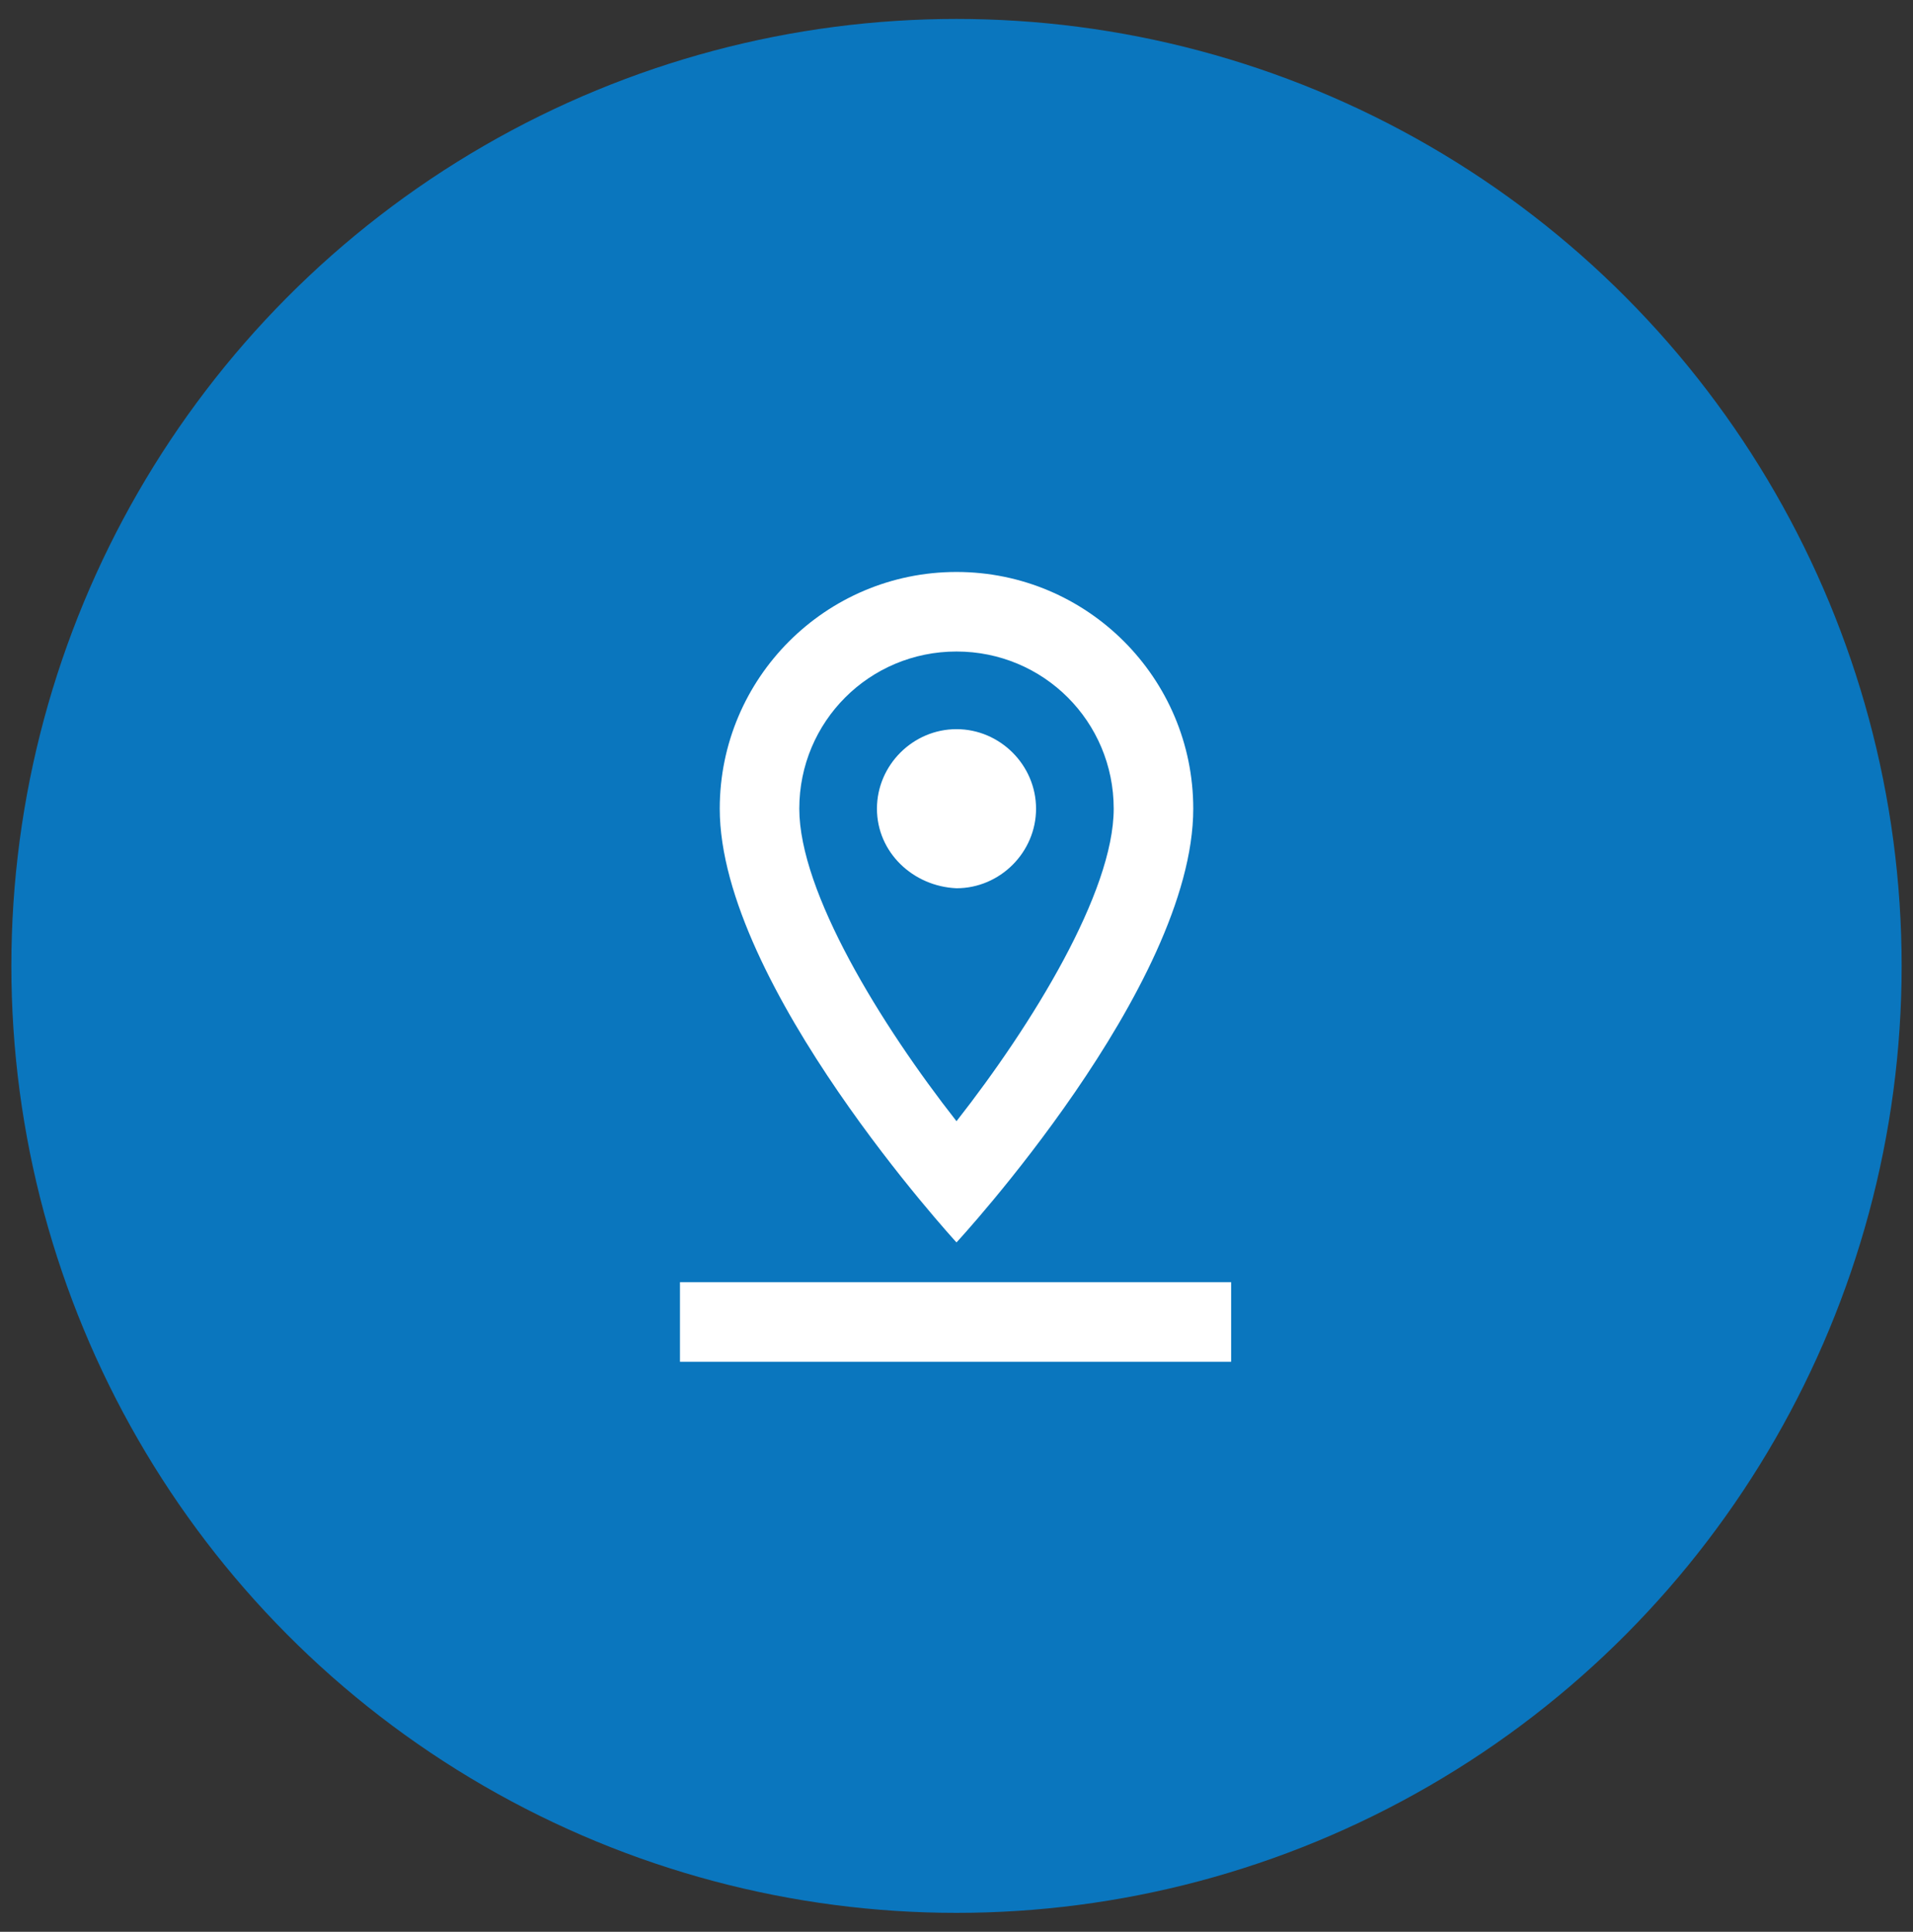
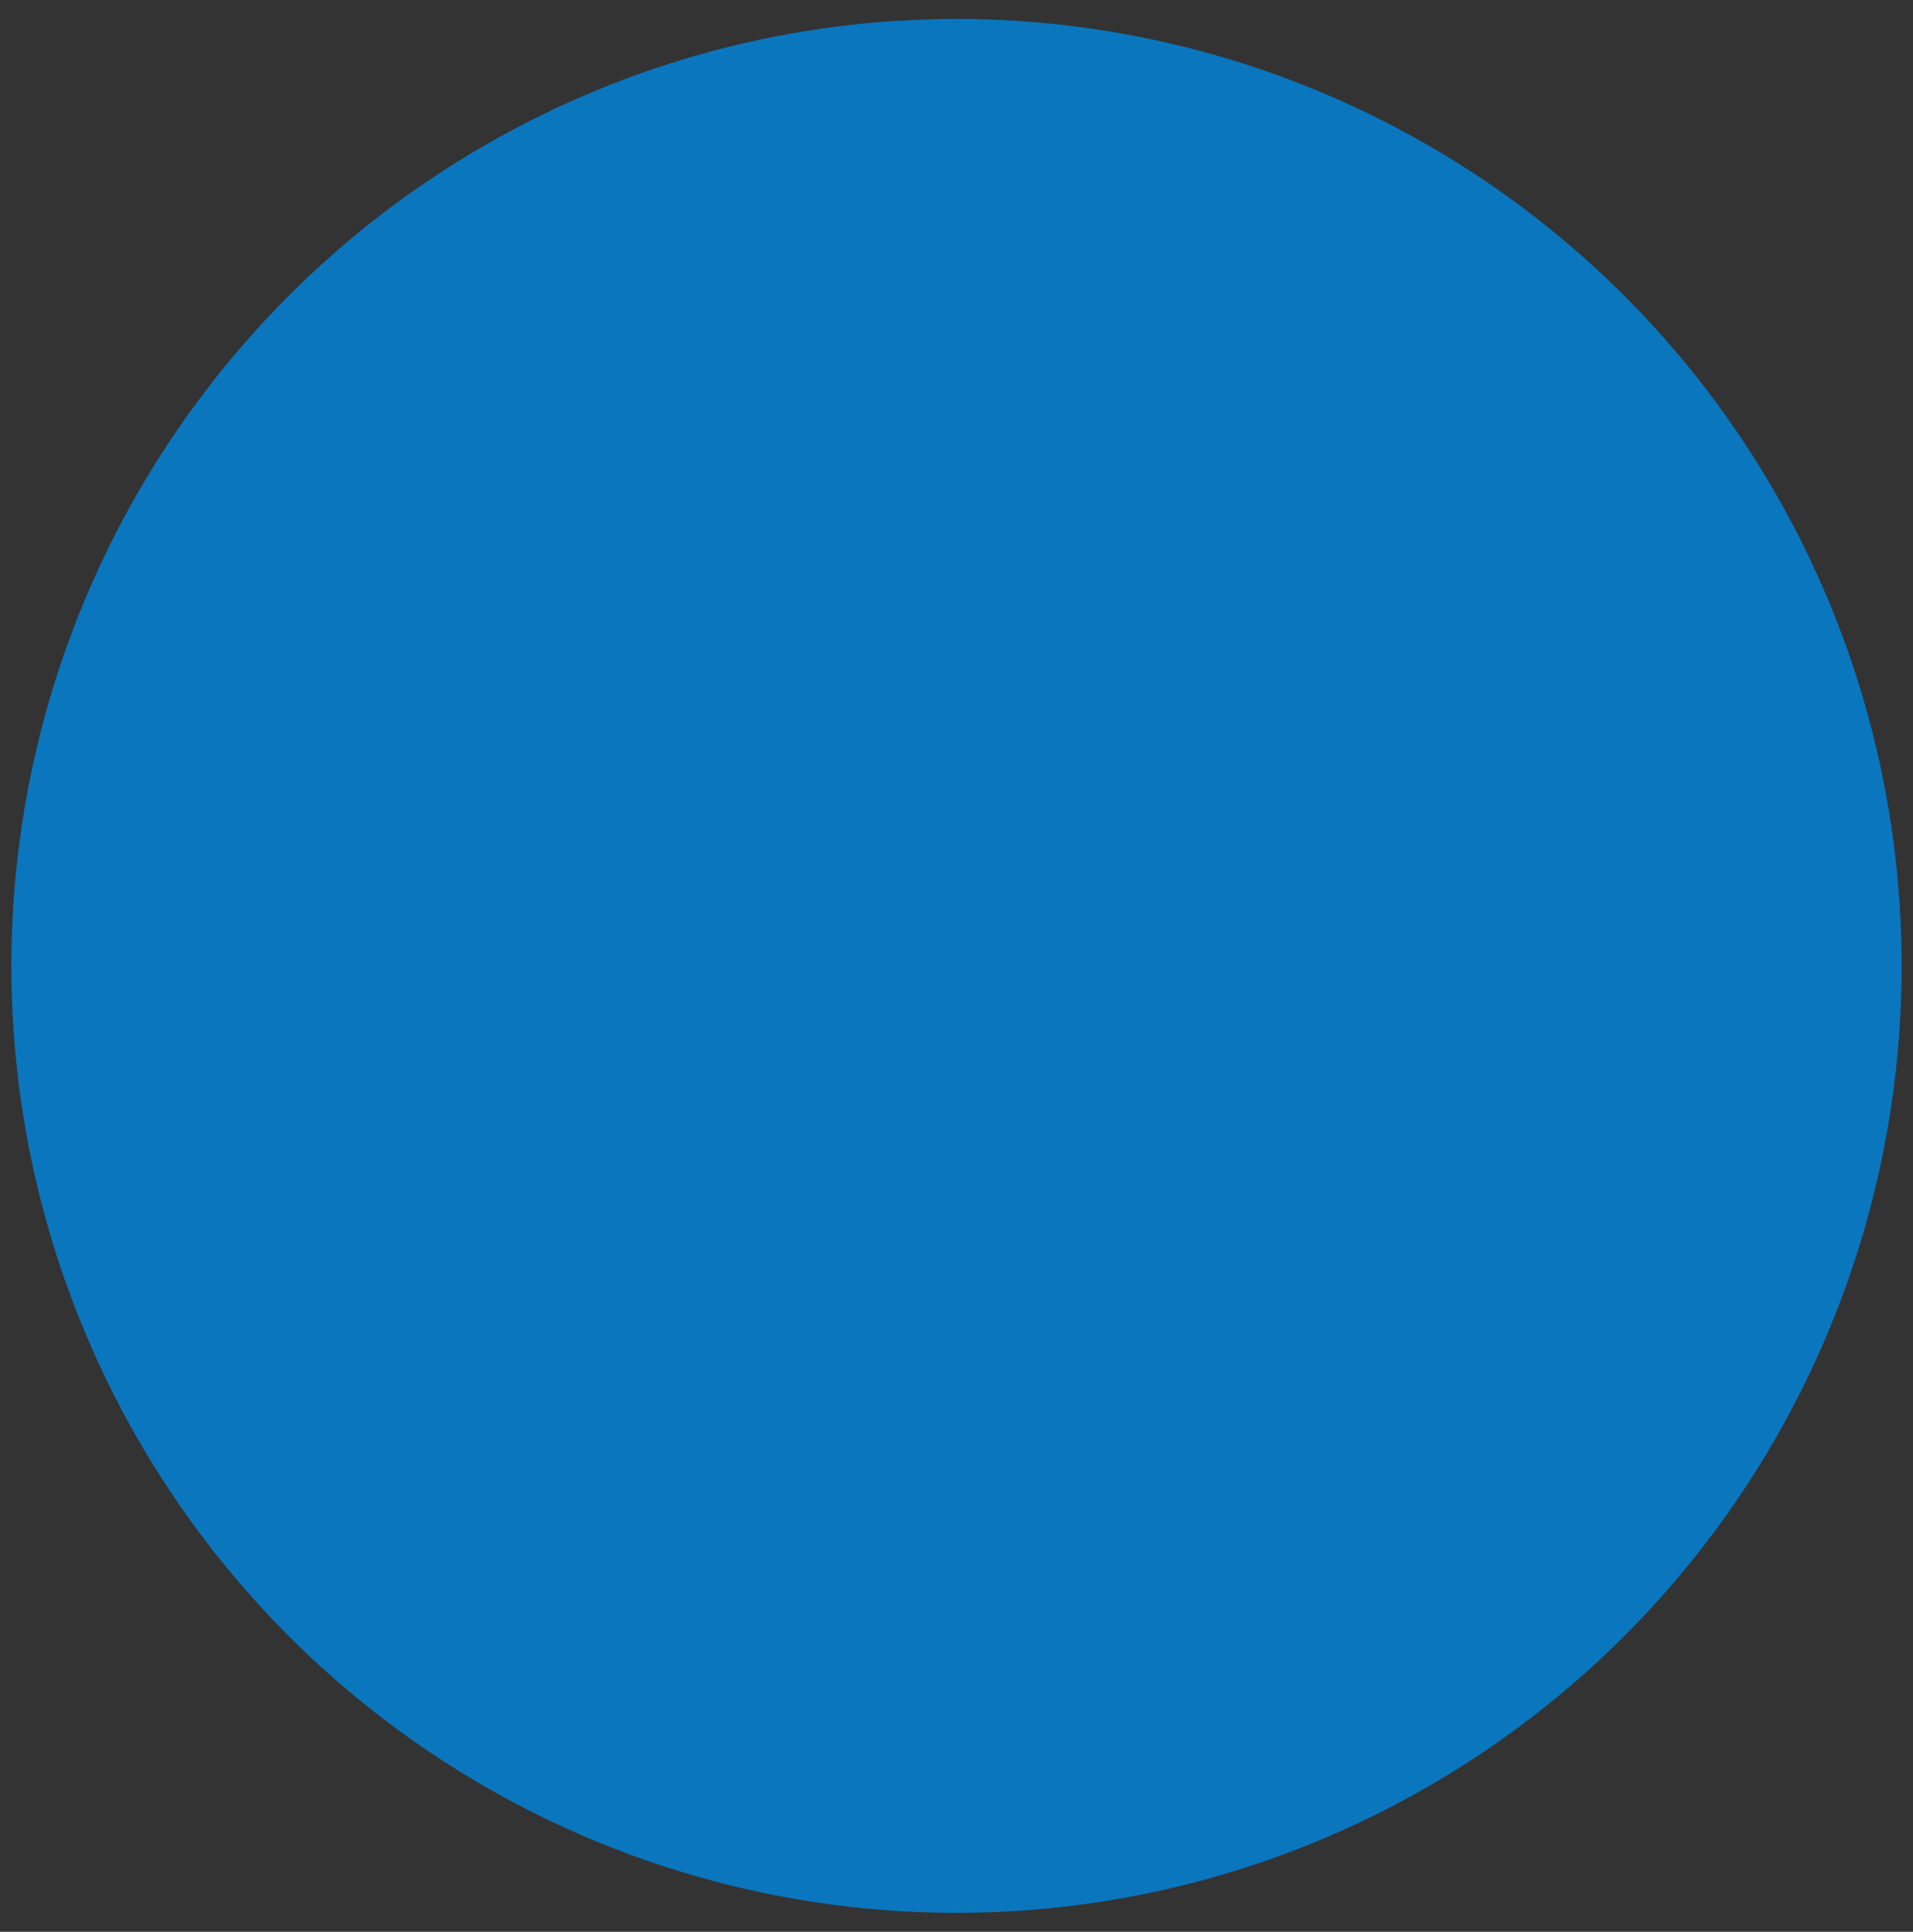
<svg xmlns="http://www.w3.org/2000/svg" id="Warstwa_1" x="0px" y="0px" viewBox="0 0 101 102" style="enable-background:new 0 0 101 102;" xml:space="preserve">
  <rect x="0" y="0" width="101" height="102" fill="#333333" stroke="none" />
  <style type="text/css">
	.st0{fill:#0A76BE;}
	.st1{fill-rule:evenodd;clip-rule:evenodd;fill:#FFFFFF;}
</style>
  <g>
    <ellipse class="st0" cx="50.5" cy="51" rx="49.9" ry="50" />
-     <path class="st1" d="M50.5,30.2c6.9,0,12.5,5.6,12.5,12.5c0,9.4-12.5,22.9-12.5,22.9S38,52,38,42.7C38,35.8,43.6,30.2,50.5,30.2z    M65.1,67.7H35.9v4.2h29.1V67.7z M42.2,42.7c0-4.6,3.7-8.3,8.3-8.3c4.6,0,8.3,3.7,8.3,8.3c0,4.4-4.3,11.4-8.3,16.5   C46.5,54.1,42.2,47.1,42.2,42.7z M46.3,42.7c0-2.3,1.9-4.2,4.2-4.2c2.3,0,4.2,1.9,4.2,4.2s-1.9,4.2-4.2,4.2   C48.2,46.8,46.3,45,46.3,42.7z" />
  </g>
</svg>